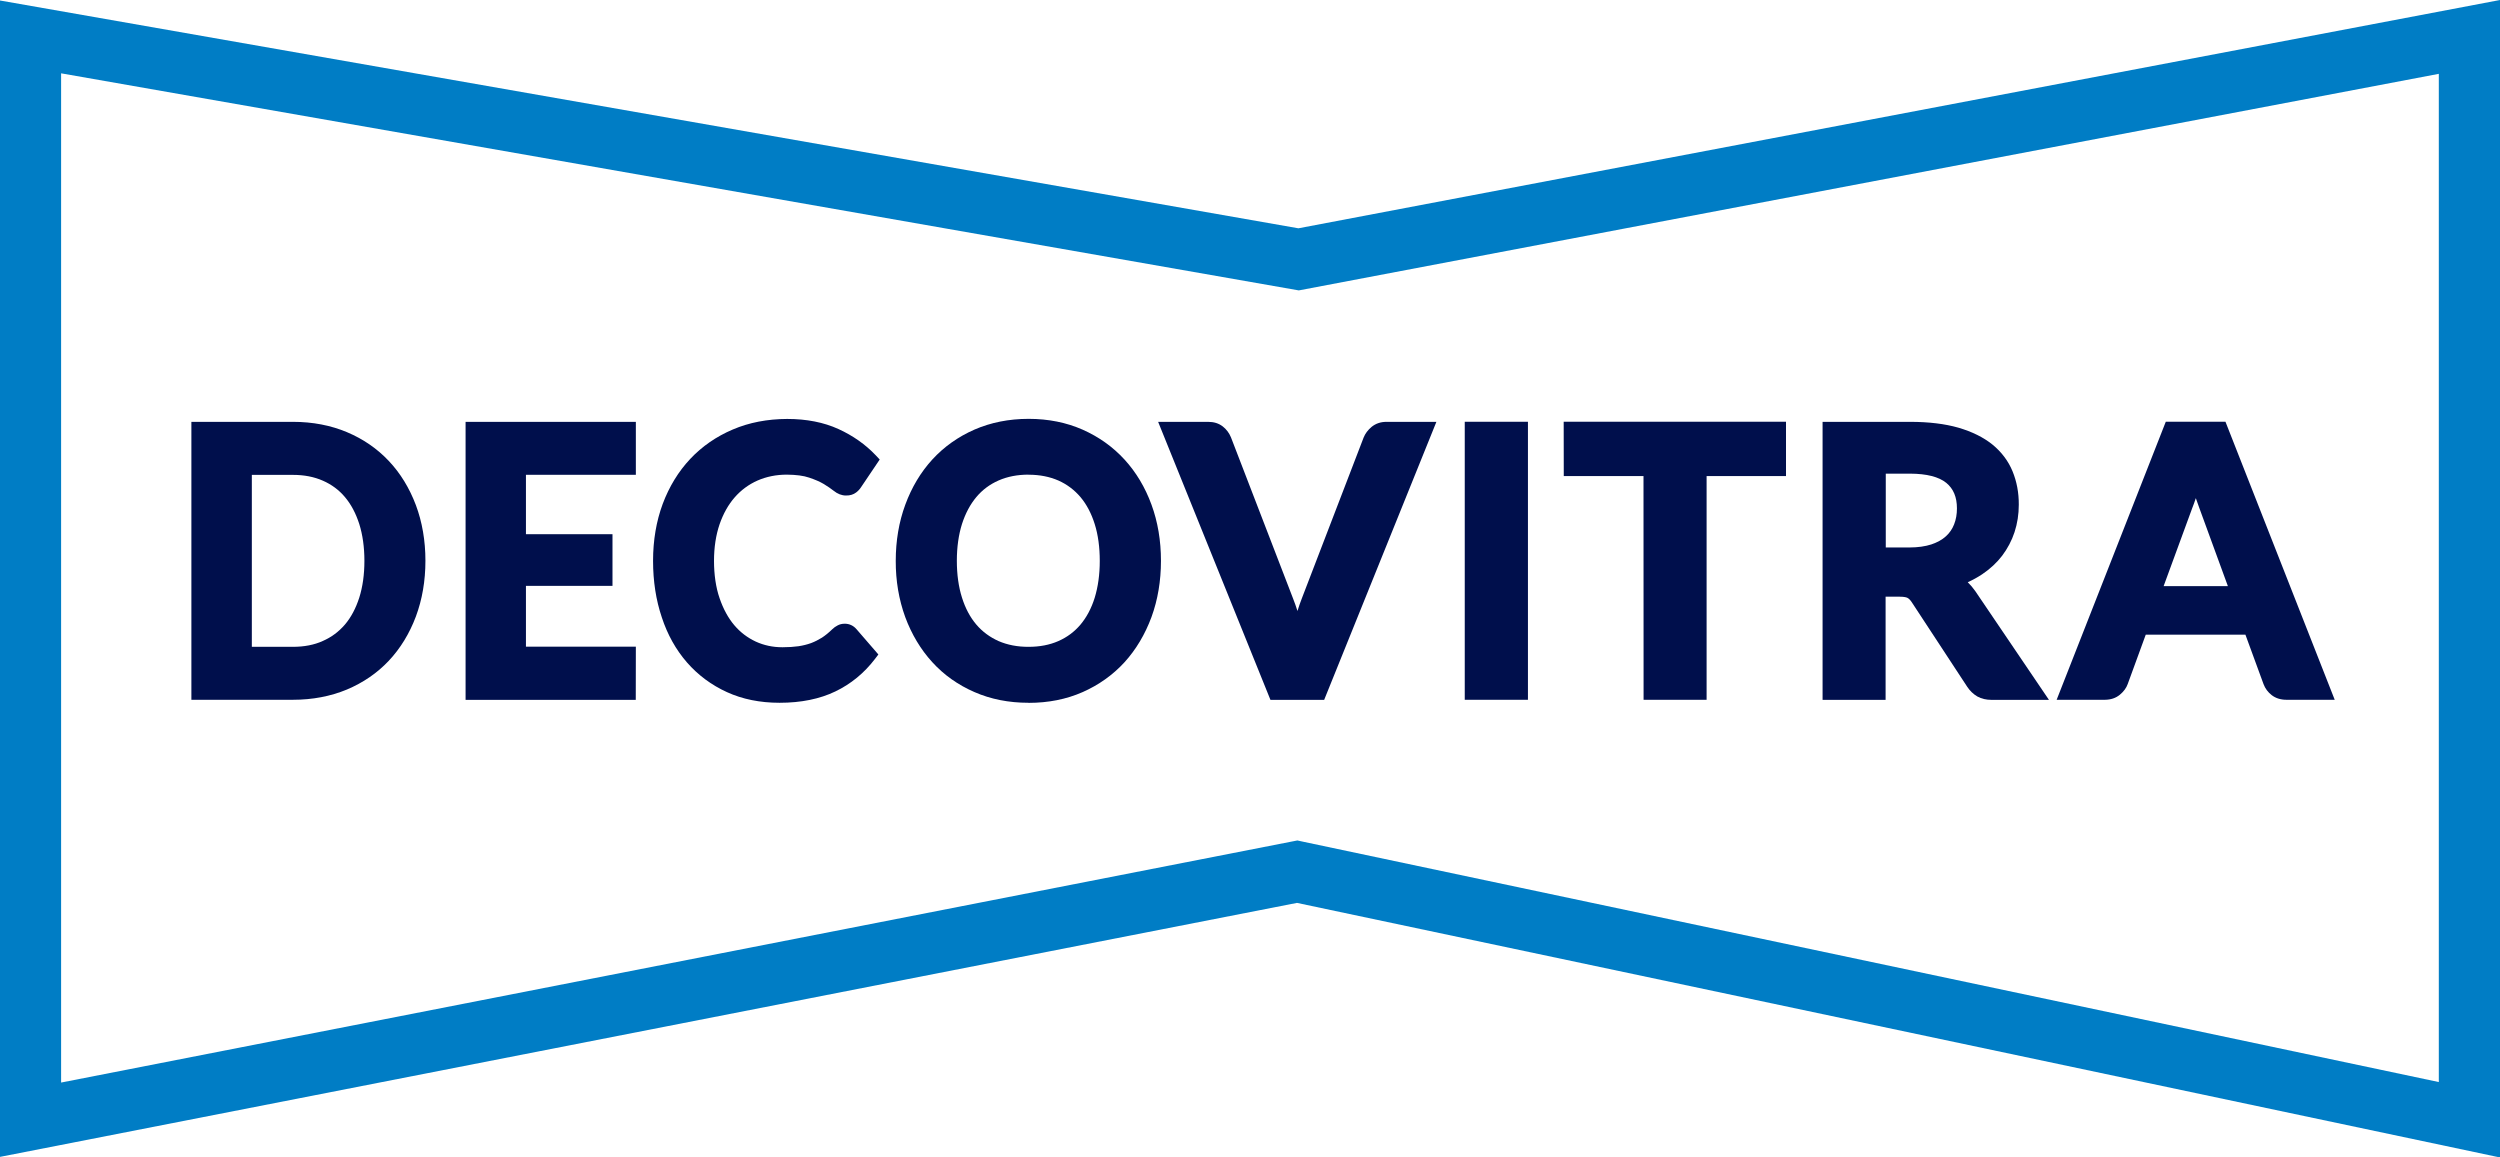
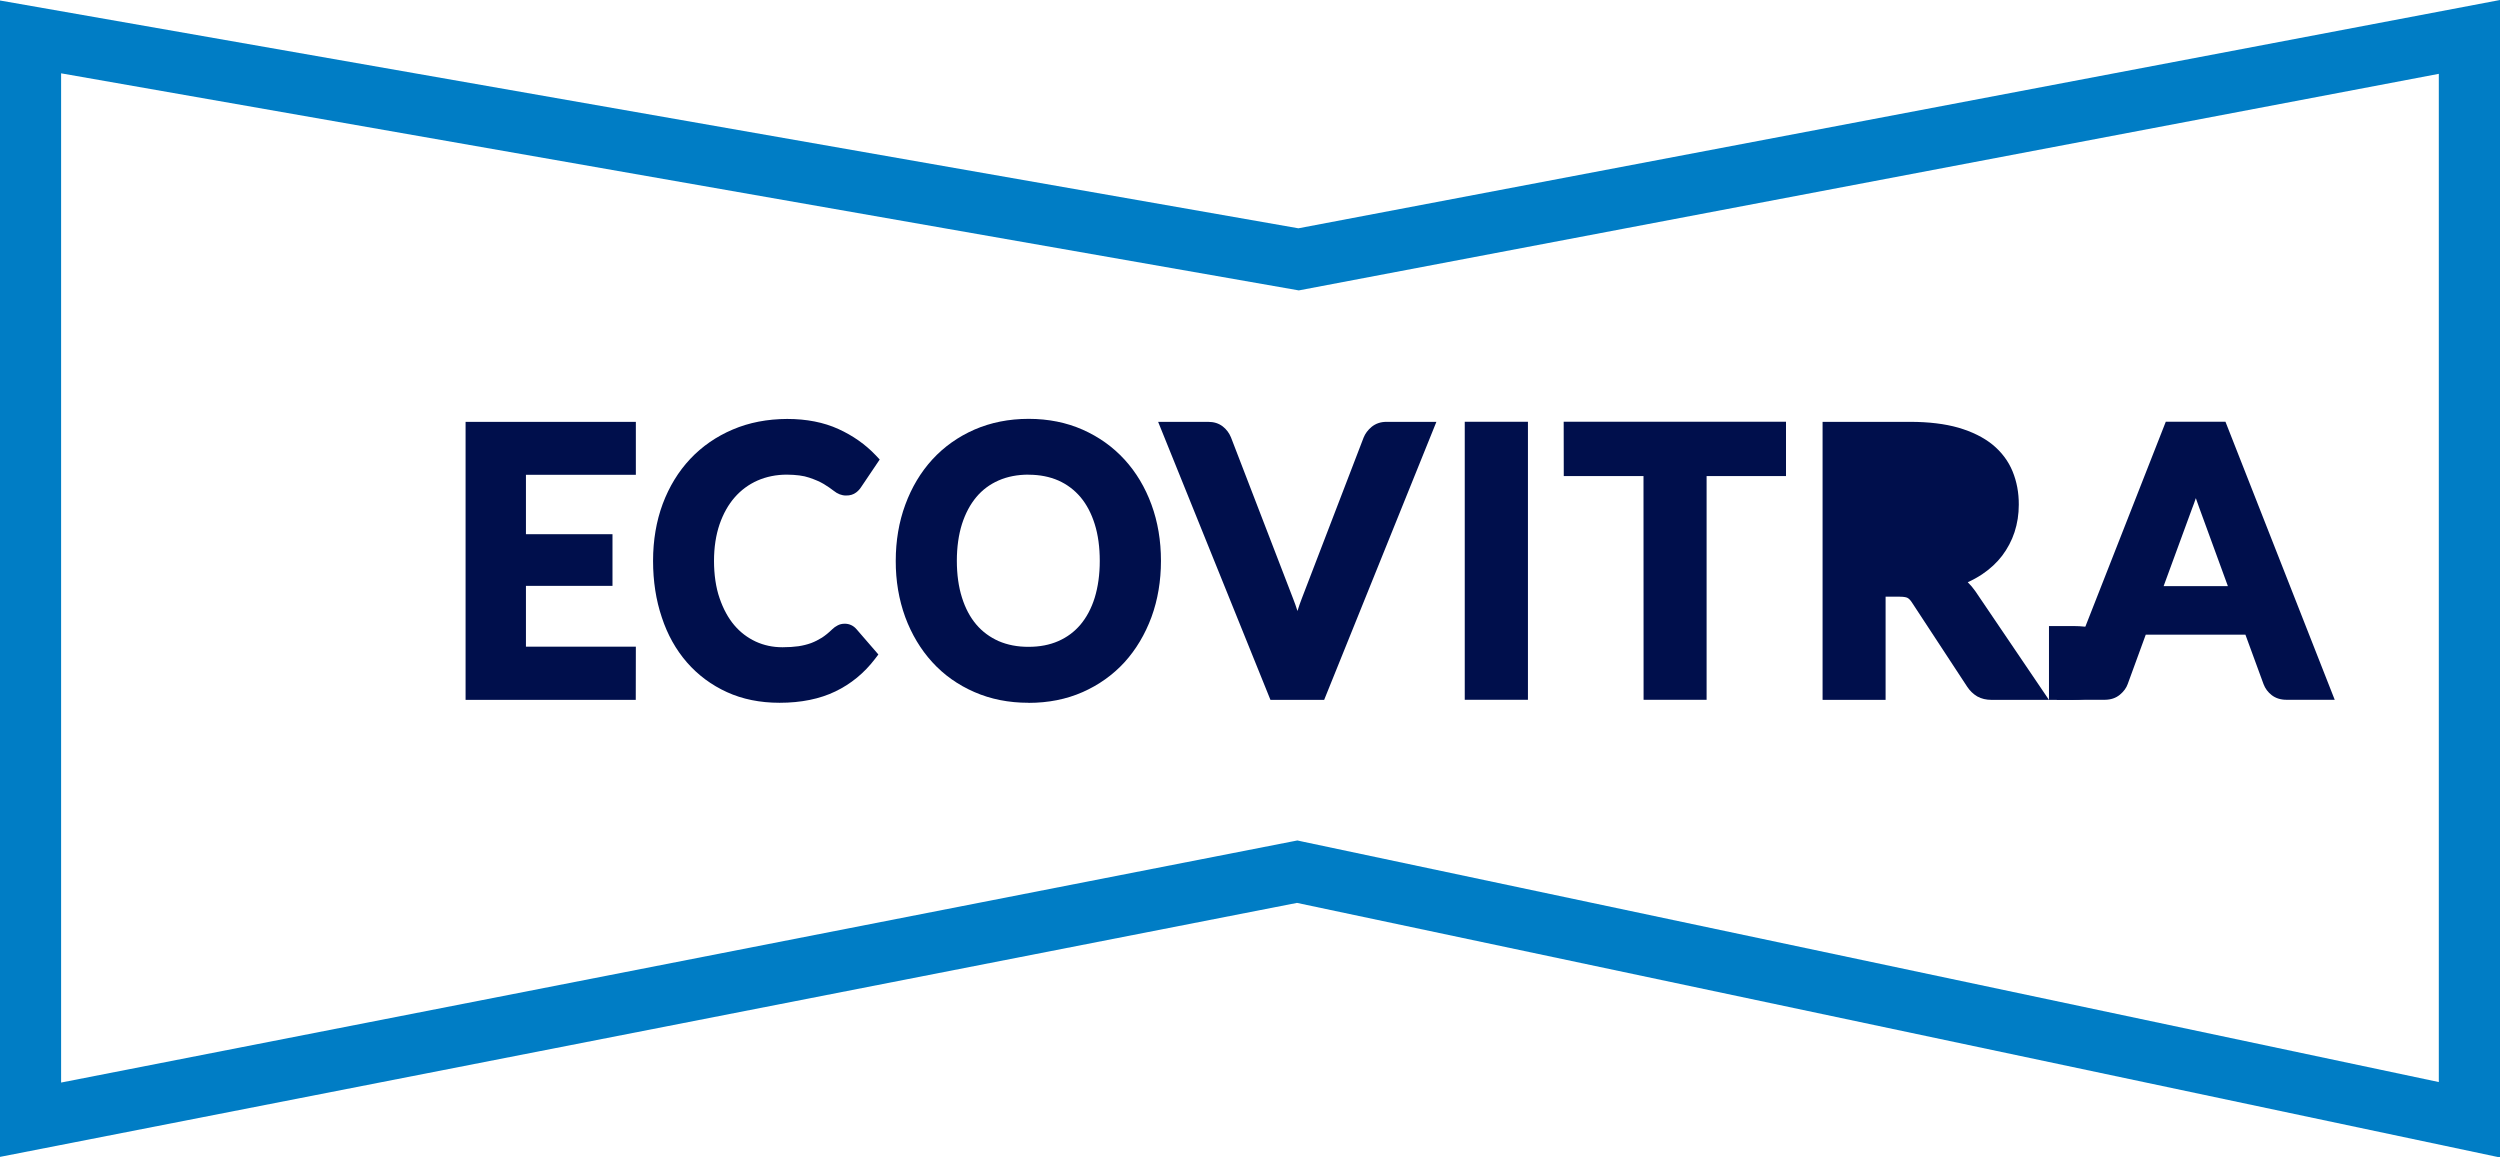
<svg xmlns="http://www.w3.org/2000/svg" id="Laag_2" viewBox="0 0 300.7 139.22">
  <g id="Logo">
-     <path d="M23.02,84.18v-33.44h12.22s.01,0,.01,0c2.35,0,4.53.42,6.48,1.24,1.95.82,3.65,1.99,5.04,3.47,1.39,1.47,2.48,3.26,3.25,5.3.76,2.03,1.15,4.29,1.15,6.7h0c0,2.42-.39,4.67-1.15,6.71-.77,2.05-1.86,3.83-3.25,5.31-1.4,1.49-3.1,2.65-5.05,3.47-1.95.81-4.13,1.23-6.48,1.23h-12.22ZM30.28,77.8h4.96c1.34,0,2.55-.23,3.58-.7,1.05-.46,1.92-1.11,2.67-1.98.73-.86,1.31-1.95,1.72-3.23.41-1.29.62-2.78.62-4.43,0-1.64-.21-3.14-.62-4.44-.41-1.27-.98-2.36-1.72-3.23-.72-.86-1.62-1.52-2.65-1.97-1.06-.47-2.26-.7-3.59-.7h-4.96v20.69Z" style="fill:#000f4c; stroke-width:0px;" />
    <polygon points="56 84.18 56 50.74 76.48 50.74 76.48 57.11 63.26 57.11 63.26 64.25 73.67 64.25 73.67 70.47 63.26 70.47 63.26 77.78 76.48 77.78 76.47 84.18 56 84.18" style="fill:#000f4c; stroke-width:0px;" />
    <path d="M93.8,84.53h-.04c-2.34,0-4.46-.43-6.32-1.28-1.87-.85-3.48-2.05-4.81-3.57-1.33-1.53-2.35-3.35-3.03-5.43-.7-2.07-1.05-4.35-1.05-6.79,0-2.47.39-4.77,1.16-6.85.78-2.08,1.89-3.9,3.31-5.41,1.42-1.51,3.14-2.7,5.12-3.54,1.96-.84,4.16-1.26,6.54-1.27,2.34,0,4.41.41,6.16,1.21,1.74.79,3.26,1.86,4.51,3.18l.46.49-2.23,3.31c-.16.25-.36.47-.6.65-.33.25-.73.38-1.23.37h0c-.51,0-1.01-.19-1.49-.58-.3-.24-.7-.51-1.17-.8-.47-.28-1.07-.54-1.76-.77-.69-.24-1.59-.35-2.69-.36-1.27,0-2.46.24-3.53.71-1.06.47-1.98,1.15-2.74,2.02-.77.88-1.38,1.97-1.82,3.24-.44,1.29-.67,2.77-.67,4.4s.22,3.2.67,4.49c.44,1.29,1.04,2.39,1.77,3.25.73.86,1.58,1.5,2.58,1.97.98.45,2.05.68,3.18.68.02,0,.05,0,.07,0,.69,0,1.32-.04,1.88-.12.54-.08,1.06-.21,1.53-.38.45-.17.88-.39,1.3-.65.4-.26.82-.6,1.24-1.01.2-.19.4-.34.64-.46.25-.14.55-.21.87-.21.55,0,1.04.23,1.41.66l2.63,3.04-.41.54c-1.29,1.69-2.89,3.01-4.77,3.91-1.87.9-4.12,1.36-6.69,1.36" style="fill:#000f4c; stroke-width:0px;" />
    <path d="M123.73,84.53h-.04c-2.35,0-4.53-.43-6.49-1.29-1.98-.86-3.68-2.07-5.07-3.6-1.38-1.51-2.48-3.34-3.25-5.42-.76-2.09-1.15-4.36-1.14-6.76,0-2.4.38-4.68,1.15-6.76.76-2.07,1.85-3.9,3.25-5.43,1.4-1.53,3.11-2.74,5.07-3.6,1.96-.85,4.14-1.29,6.5-1.29h.03c2.35,0,4.53.44,6.48,1.3,1.96.87,3.65,2.08,5.04,3.6,1.39,1.52,2.48,3.34,3.24,5.42.76,2.07,1.14,4.34,1.14,6.76,0,2.41-.38,4.68-1.14,6.76-.77,2.08-1.86,3.91-3.24,5.43-1.4,1.53-3.1,2.74-5.05,3.6-1.95.86-4.13,1.29-6.48,1.29M123.71,57.09c-1.32,0-2.53.23-3.6.7-1.05.46-1.95,1.13-2.67,1.99-.74.88-1.32,1.97-1.73,3.24-.41,1.3-.62,2.8-.62,4.43,0,1.66.21,3.15.62,4.44.4,1.27.98,2.36,1.72,3.23.72.85,1.63,1.52,2.68,1.99,1.06.46,2.28.7,3.62.69,1.33,0,2.52-.23,3.57-.69,1.06-.47,1.93-1.12,2.66-1.98.73-.87,1.31-1.95,1.71-3.23.4-1.3.61-2.79.61-4.43,0-1.65-.2-3.14-.61-4.44-.4-1.27-.97-2.36-1.71-3.24-.73-.86-1.62-1.53-2.65-1.99-1.05-.46-2.25-.7-3.58-.7h-.02" style="fill:#000f4c; stroke-width:0px;" />
    <path d="M159.28,84.18h-6.47s-13.51-33.44-13.51-33.44h6.01c.7,0,1.28.18,1.76.55.44.34.77.78.99,1.31l7.47,19.39c.19.48.37.99.53,1.5.16-.53.34-1.03.52-1.5l7.44-19.37c.19-.47.51-.9.95-1.27.49-.4,1.09-.61,1.78-.61h6.02s-13.5,33.44-13.5,33.44Z" style="fill:#000f4c; stroke-width:0px;" />
    <rect x="176.18" y="50.73" width="7.6" height="33.44" style="fill:#000f4c; stroke-width:0px;" />
    <polygon points="205.27 84.17 197.69 84.17 197.68 57.26 188.09 57.26 188.08 50.73 214.82 50.73 214.82 57.26 205.27 57.26 205.27 84.17" style="fill:#000f4c; stroke-width:0px;" />
-     <path d="M246.44,84.18h-6.9c-.63,0-1.21-.13-1.71-.41-.49-.29-.89-.68-1.21-1.16l-6.67-10.17c-.17-.26-.35-.44-.52-.53-.1-.05-.35-.14-.94-.14h-1.69v12.41h-7.58s0-33.44,0-33.44h10.53c2.24,0,4.19.24,5.8.7,1.64.48,3.02,1.16,4.1,2.03,1.1.9,1.91,1.98,2.42,3.22.5,1.22.76,2.57.75,4.02,0,1.15-.17,2.25-.51,3.29-.34,1.04-.85,1.99-1.49,2.84-.64.84-1.45,1.59-2.4,2.23-.54.36-1.12.68-1.74.96.33.32.64.69.92,1.09l8.84,13.05ZM226.81,65.85h2.85c1.02,0,1.92-.13,2.65-.37.71-.24,1.29-.56,1.75-.98.44-.4.76-.87.98-1.43.23-.58.34-1.22.34-1.92,0-1.36-.42-2.36-1.28-3.07-.9-.73-2.36-1.1-4.34-1.11h-2.94s0,8.87,0,8.87Z" style="fill:#000f4c; stroke-width:0px;" />
+     <path d="M246.44,84.18h-6.9c-.63,0-1.21-.13-1.71-.41-.49-.29-.89-.68-1.21-1.16l-6.67-10.17c-.17-.26-.35-.44-.52-.53-.1-.05-.35-.14-.94-.14h-1.69v12.41h-7.58s0-33.44,0-33.44h10.53c2.24,0,4.19.24,5.8.7,1.64.48,3.02,1.16,4.1,2.03,1.1.9,1.91,1.98,2.42,3.22.5,1.22.76,2.57.75,4.02,0,1.15-.17,2.25-.51,3.29-.34,1.04-.85,1.99-1.49,2.84-.64.84-1.45,1.59-2.4,2.23-.54.36-1.12.68-1.74.96.33.32.64.69.92,1.09l8.84,13.05Zh2.85c1.02,0,1.92-.13,2.65-.37.71-.24,1.29-.56,1.75-.98.44-.4.76-.87.98-1.43.23-.58.34-1.22.34-1.92,0-1.36-.42-2.36-1.28-3.07-.9-.73-2.36-1.1-4.34-1.11h-2.94s0,8.87,0,8.87Z" style="fill:#000f4c; stroke-width:0px;" />
    <path d="M247.37,84.18l13.13-33.45h7.18s13.14,33.44,13.14,33.44h-5.8c-.7,0-1.3-.19-1.78-.56-.45-.35-.78-.79-.98-1.32l-2.18-5.95h-11.99s-2.17,5.94-2.17,5.94c-.16.46-.48.9-.94,1.28-.5.41-1.09.6-1.8.61h-5.82ZM264.11,59.93c-.14.42-.28.82-.43,1.19l-3.44,9.38h7.73l-3.45-9.44c-.13-.36-.27-.74-.4-1.13" style="fill:#000f4c; stroke-width:0px;" />
    <path d="M300.7,139.22l-144.7-30.62L0,139.15V.06l156.17,27.4L300.7,0v139.22ZM7.35,8.82v121.39l148.7-29.12.73.16,136.56,28.9V8.88l-137.12,26.05L7.35,8.82Z" style="fill:#007dc5; stroke-width:0px;" />
  </g>
</svg>